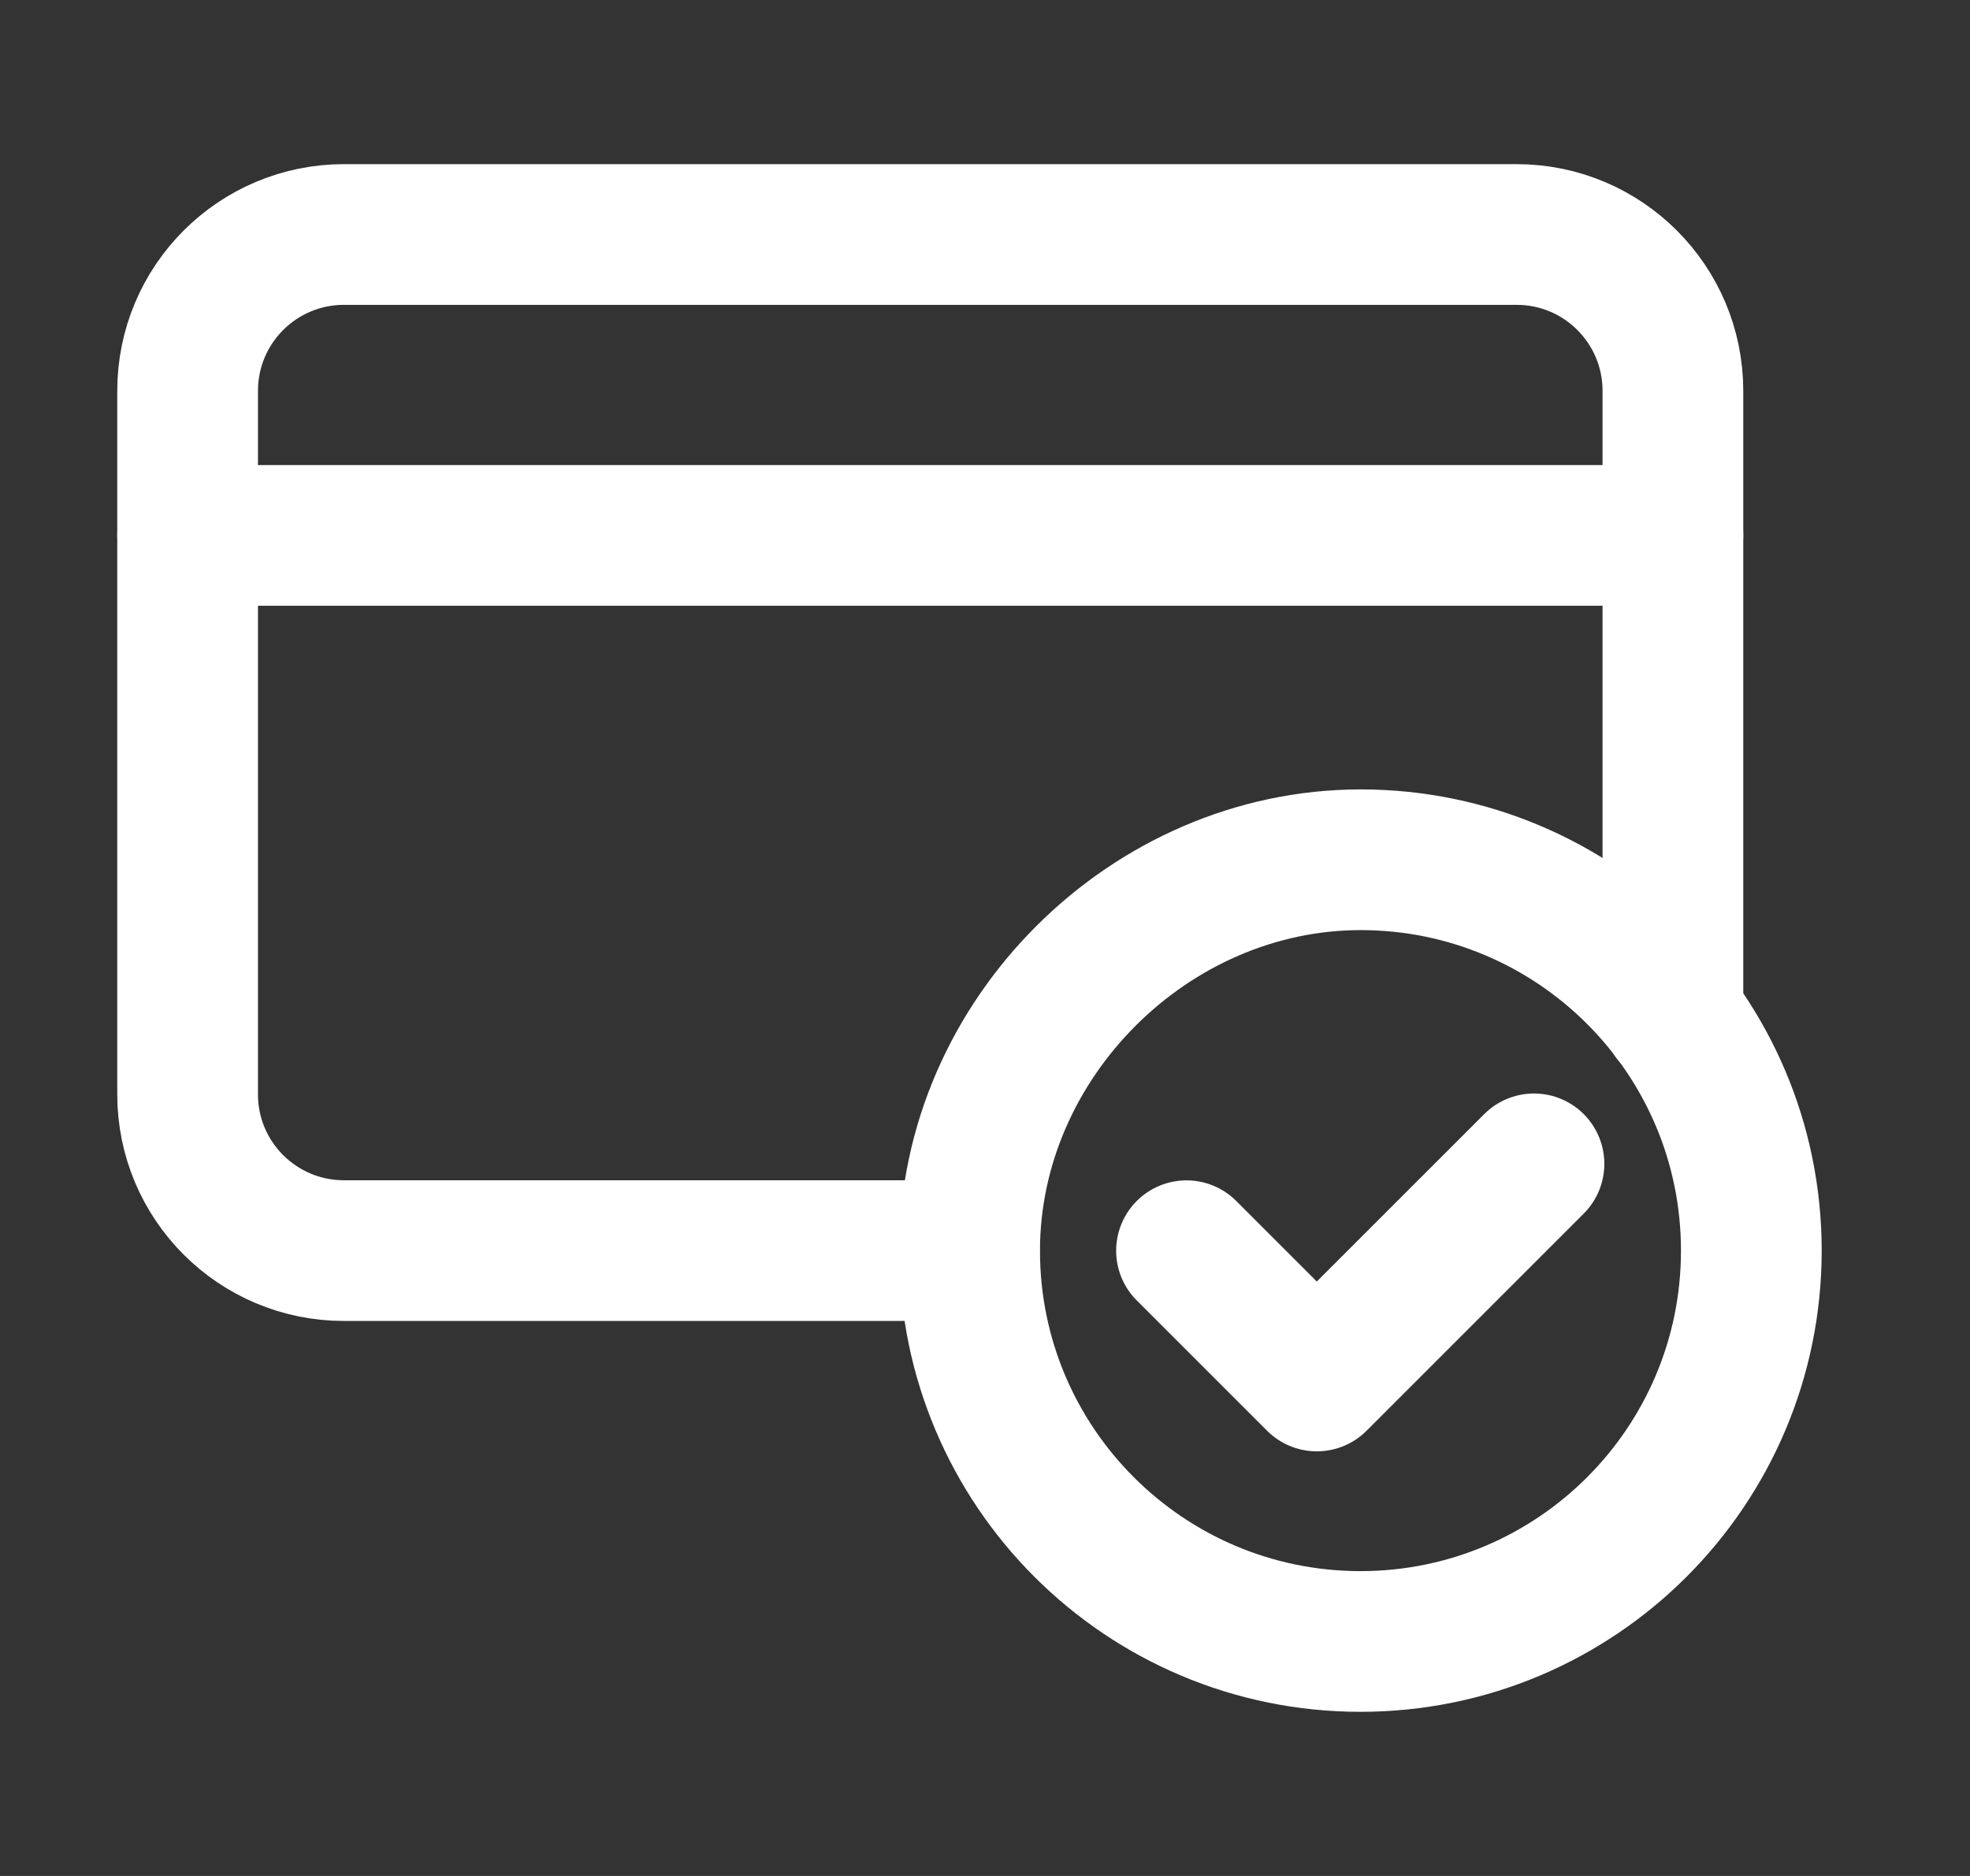
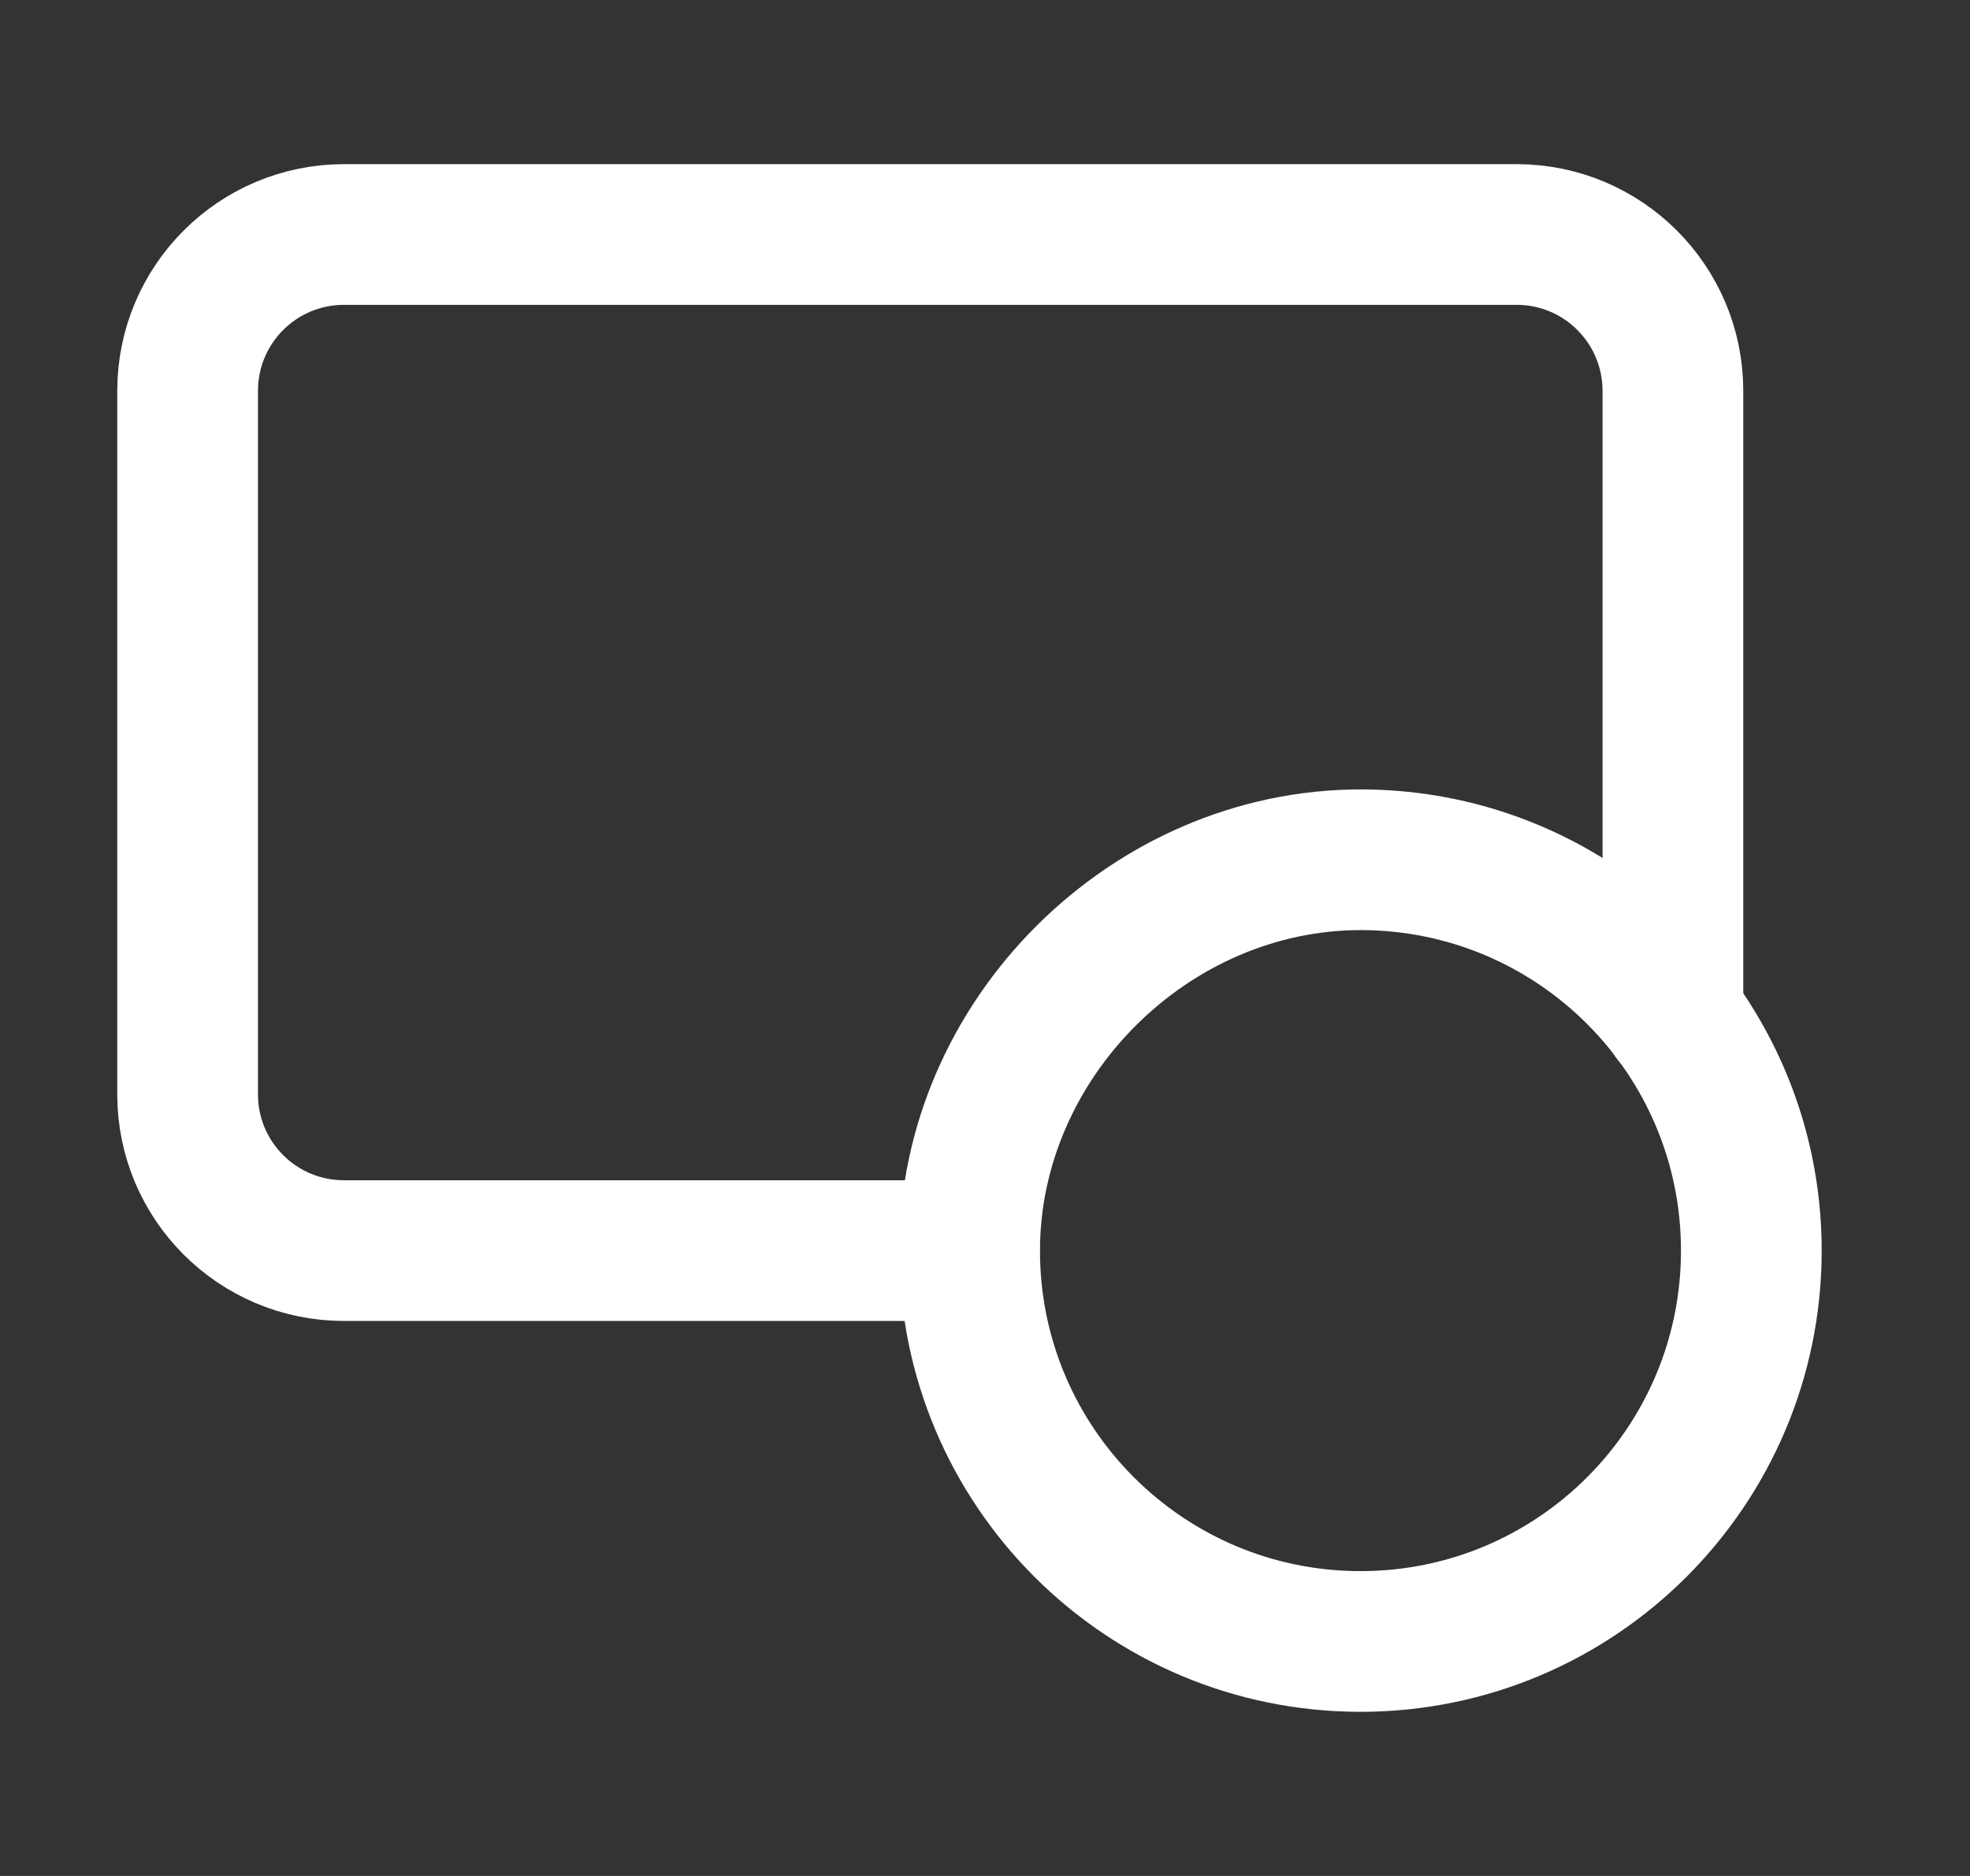
<svg xmlns="http://www.w3.org/2000/svg" width="21" height="20" viewBox="0 0 21 20" fill="none">
  <rect x="0" y="0" width="21" height="20" fill="#333333" stroke="none" />
  <path d="M14.503 17.5C12.202 17.5 10.336 15.635 10.336 13.334C10.336 11.08 12.253 9.165 14.507 9.166C16.806 9.168 18.669 11.033 18.669 13.333C18.669 15.634 16.804 17.5 14.503 17.5Z" stroke="white" stroke-width="1.5" stroke-linecap="round" stroke-linejoin="round" />
-   <path d="M2 5.708H17.833" stroke="white" stroke-width="1.5" stroke-linecap="round" stroke-linejoin="round" />
  <path d="M17.833 10.833V4.167C17.833 3.246 17.087 2.5 16.167 2.5H3.667C2.746 2.5 2 3.246 2 4.167V11.667C2 12.588 2.746 13.333 3.667 13.333H10.333" stroke="white" stroke-width="1.5" stroke-linecap="round" stroke-linejoin="round" />
-   <path d="M16.352 12.408L14.037 14.723L12.648 13.334" stroke="white" stroke-width="1.5" stroke-linecap="round" stroke-linejoin="round" />
</svg>